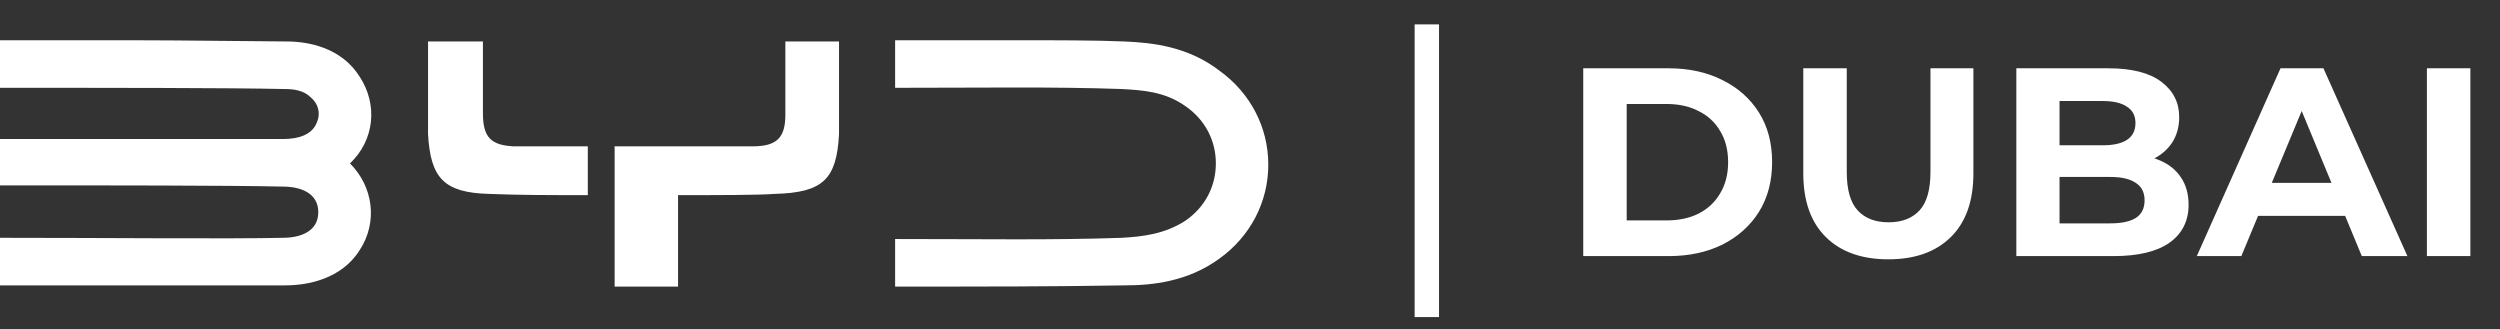
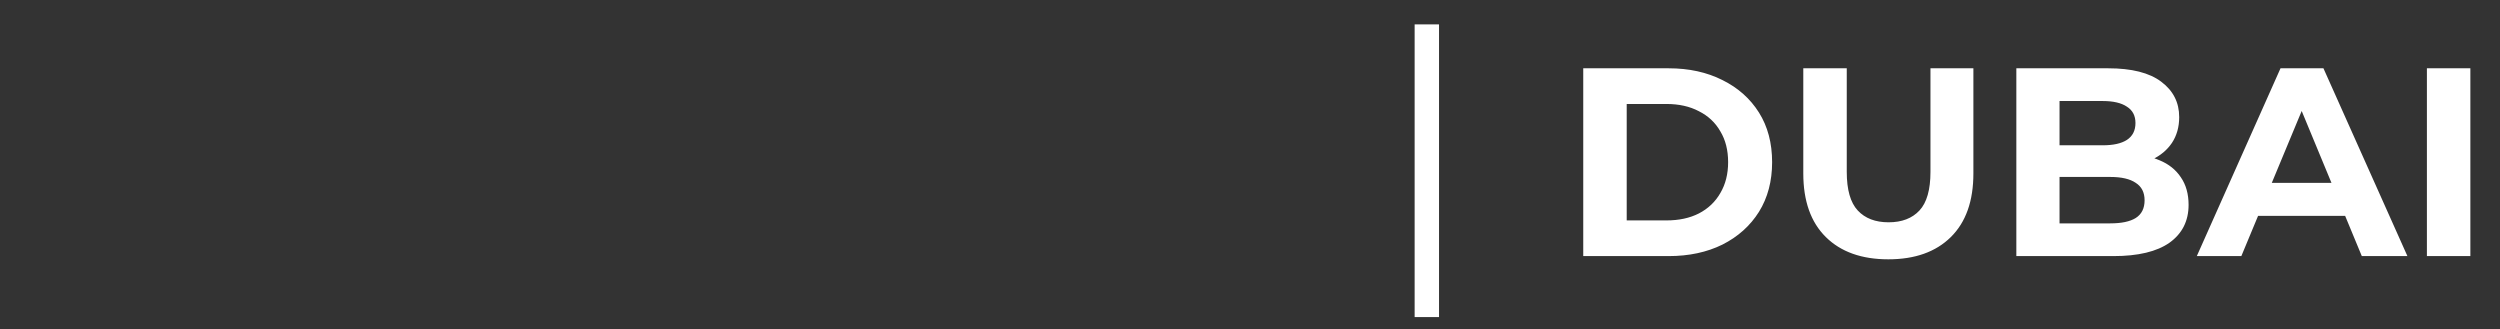
<svg xmlns="http://www.w3.org/2000/svg" width="205" height="27" viewBox="0 0 205 27" fill="none">
  <rect x="0" y="0" width="205" height="27" fill="#333333" stroke="none" />
  <g clip-path="url(#clip0_21_17)">
-     <path d="M23.5 3.4C21.9 3.4 14.9 3.3 10.7 3.3H-6.10203e-06V7.2C8.6 7.2 18.9 7.2 23.3 7.3C24.1 7.3 24.9 7.4 25.5 8C26.1 8.5 26.3 9.3 26 10C25.6 11.1 24.4 11.4 23.2 11.4C21.4 11.4 16.6 11.4 12.9 11.4C4 11.4 7.8 11.4 -0.1 11.4V15.2C8.5 15.2 18.8 15.2 23.2 15.3C24.6 15.3 26.1 15.8 26.1 17.4C26.1 19 24.6 19.5 23.2 19.5C18.8 19.6 8.5 19.5 -0.1 19.5V23.4C8.5 23.4 19.9 23.4 23.4 23.4C25.2 23.4 28 22.9 29.5 20.5C31 18.2 30.6 15.3 28.7 13.4C30.7 11.5 31 8.6 29.5 6.3C28 3.9 25.3 3.4 23.5 3.4ZM92.2 3.4C89.9 3.3 86.5 3.3 83.4 3.3C76 3.3 80.4 3.3 73.4 3.3V7.2C80.9 7.2 86.2 7.1 92 7.3C93.7 7.4 95.5 7.5 97.2 8.7C98.8 9.8 99.7 11.5 99.7 13.4C99.7 15.3 98.8 17 97.2 18.1C95.5 19.2 93.7 19.4 92 19.5C86.2 19.7 80.9 19.6 73.4 19.6V23.5C81 23.5 86.4 23.5 92.2 23.4C94.5 23.4 97.4 23.1 100 21.2C102.5 19.4 104 16.6 104 13.5C104 10.4 102.5 7.6 100 5.8C97.4 3.8 94.5 3.5 92.2 3.4ZM39.6 9.3C39.6 7.4 39.6 5.2 39.6 3.4H35.1C35.1 5.3 35.1 9.2 35.1 11C35.3 14.6 36.4 15.8 40.1 15.9C42.7 16 44.7 16 48.2 16V12C45.4 12 44.2 12 42.1 12C40.3 11.9 39.6 11.3 39.6 9.3ZM56.1 12C58.2 12 60.7 12 61.7 12C63.7 12 64.4 11.3 64.4 9.4V3.4H68.8V9.2C68.8 9.9 68.8 10.5 68.8 11C68.6 14.7 67.5 15.8 63.5 15.9C62.2 16 58.8 16 56.1 16H55.6V23.5H50.4V12H56.1Z" fill="white" />
-   </g>
+     </g>
  <path d="M129.826 21V5.6H136.822C138.494 5.6 139.968 5.923 141.244 6.568C142.52 7.199 143.517 8.086 144.236 9.23C144.955 10.374 145.314 11.731 145.314 13.3C145.314 14.855 144.955 16.211 144.236 17.37C143.517 18.514 142.52 19.409 141.244 20.054C139.968 20.685 138.494 21 136.822 21H129.826ZM133.39 18.074H136.646C137.673 18.074 138.56 17.883 139.308 17.502C140.071 17.106 140.657 16.549 141.068 15.83C141.493 15.111 141.706 14.268 141.706 13.3C141.706 12.317 141.493 11.474 141.068 10.77C140.657 10.051 140.071 9.501 139.308 9.12C138.56 8.724 137.673 8.526 136.646 8.526H133.39V18.074ZM154.844 21.264C152.658 21.264 150.95 20.655 149.718 19.438C148.486 18.221 147.87 16.483 147.87 14.224V5.6H151.434V14.092C151.434 15.559 151.734 16.615 152.336 17.26C152.937 17.905 153.78 18.228 154.866 18.228C155.951 18.228 156.794 17.905 157.396 17.26C157.997 16.615 158.298 15.559 158.298 14.092V5.6H161.818V14.224C161.818 16.483 161.202 18.221 159.97 19.438C158.738 20.655 157.029 21.264 154.844 21.264ZM165.34 21V5.6H172.864C174.8 5.6 176.252 5.967 177.22 6.7C178.202 7.433 178.694 8.401 178.694 9.604C178.694 10.411 178.496 11.115 178.1 11.716C177.704 12.303 177.161 12.757 176.472 13.08C175.782 13.403 174.99 13.564 174.096 13.564L174.514 12.662C175.482 12.662 176.34 12.823 177.088 13.146C177.836 13.454 178.415 13.916 178.826 14.532C179.251 15.148 179.464 15.903 179.464 16.798C179.464 18.118 178.943 19.152 177.902 19.9C176.86 20.633 175.328 21 173.304 21H165.34ZM168.882 18.316H173.04C173.964 18.316 174.66 18.169 175.13 17.876C175.614 17.568 175.856 17.084 175.856 16.424C175.856 15.779 175.614 15.302 175.13 14.994C174.66 14.671 173.964 14.51 173.04 14.51H168.618V11.914H172.424C173.289 11.914 173.949 11.767 174.404 11.474C174.873 11.166 175.108 10.704 175.108 10.088C175.108 9.487 174.873 9.039 174.404 8.746C173.949 8.438 173.289 8.284 172.424 8.284H168.882V18.316ZM180.138 21L187.002 5.6H190.522L197.408 21H193.668L188.036 7.404H189.444L183.79 21H180.138ZM183.57 17.7L184.516 14.994H192.436L193.404 17.7H183.57ZM199.006 21V5.6H202.57V21H199.006Z" fill="white" />
  <line x1="117" y1="2" x2="117" y2="26" stroke="white" stroke-width="2" />
  <defs>
    <clipPath id="clip0_21_17">
      <rect width="104" height="21" fill="white" transform="translate(0 3)" />
    </clipPath>
  </defs>
</svg>